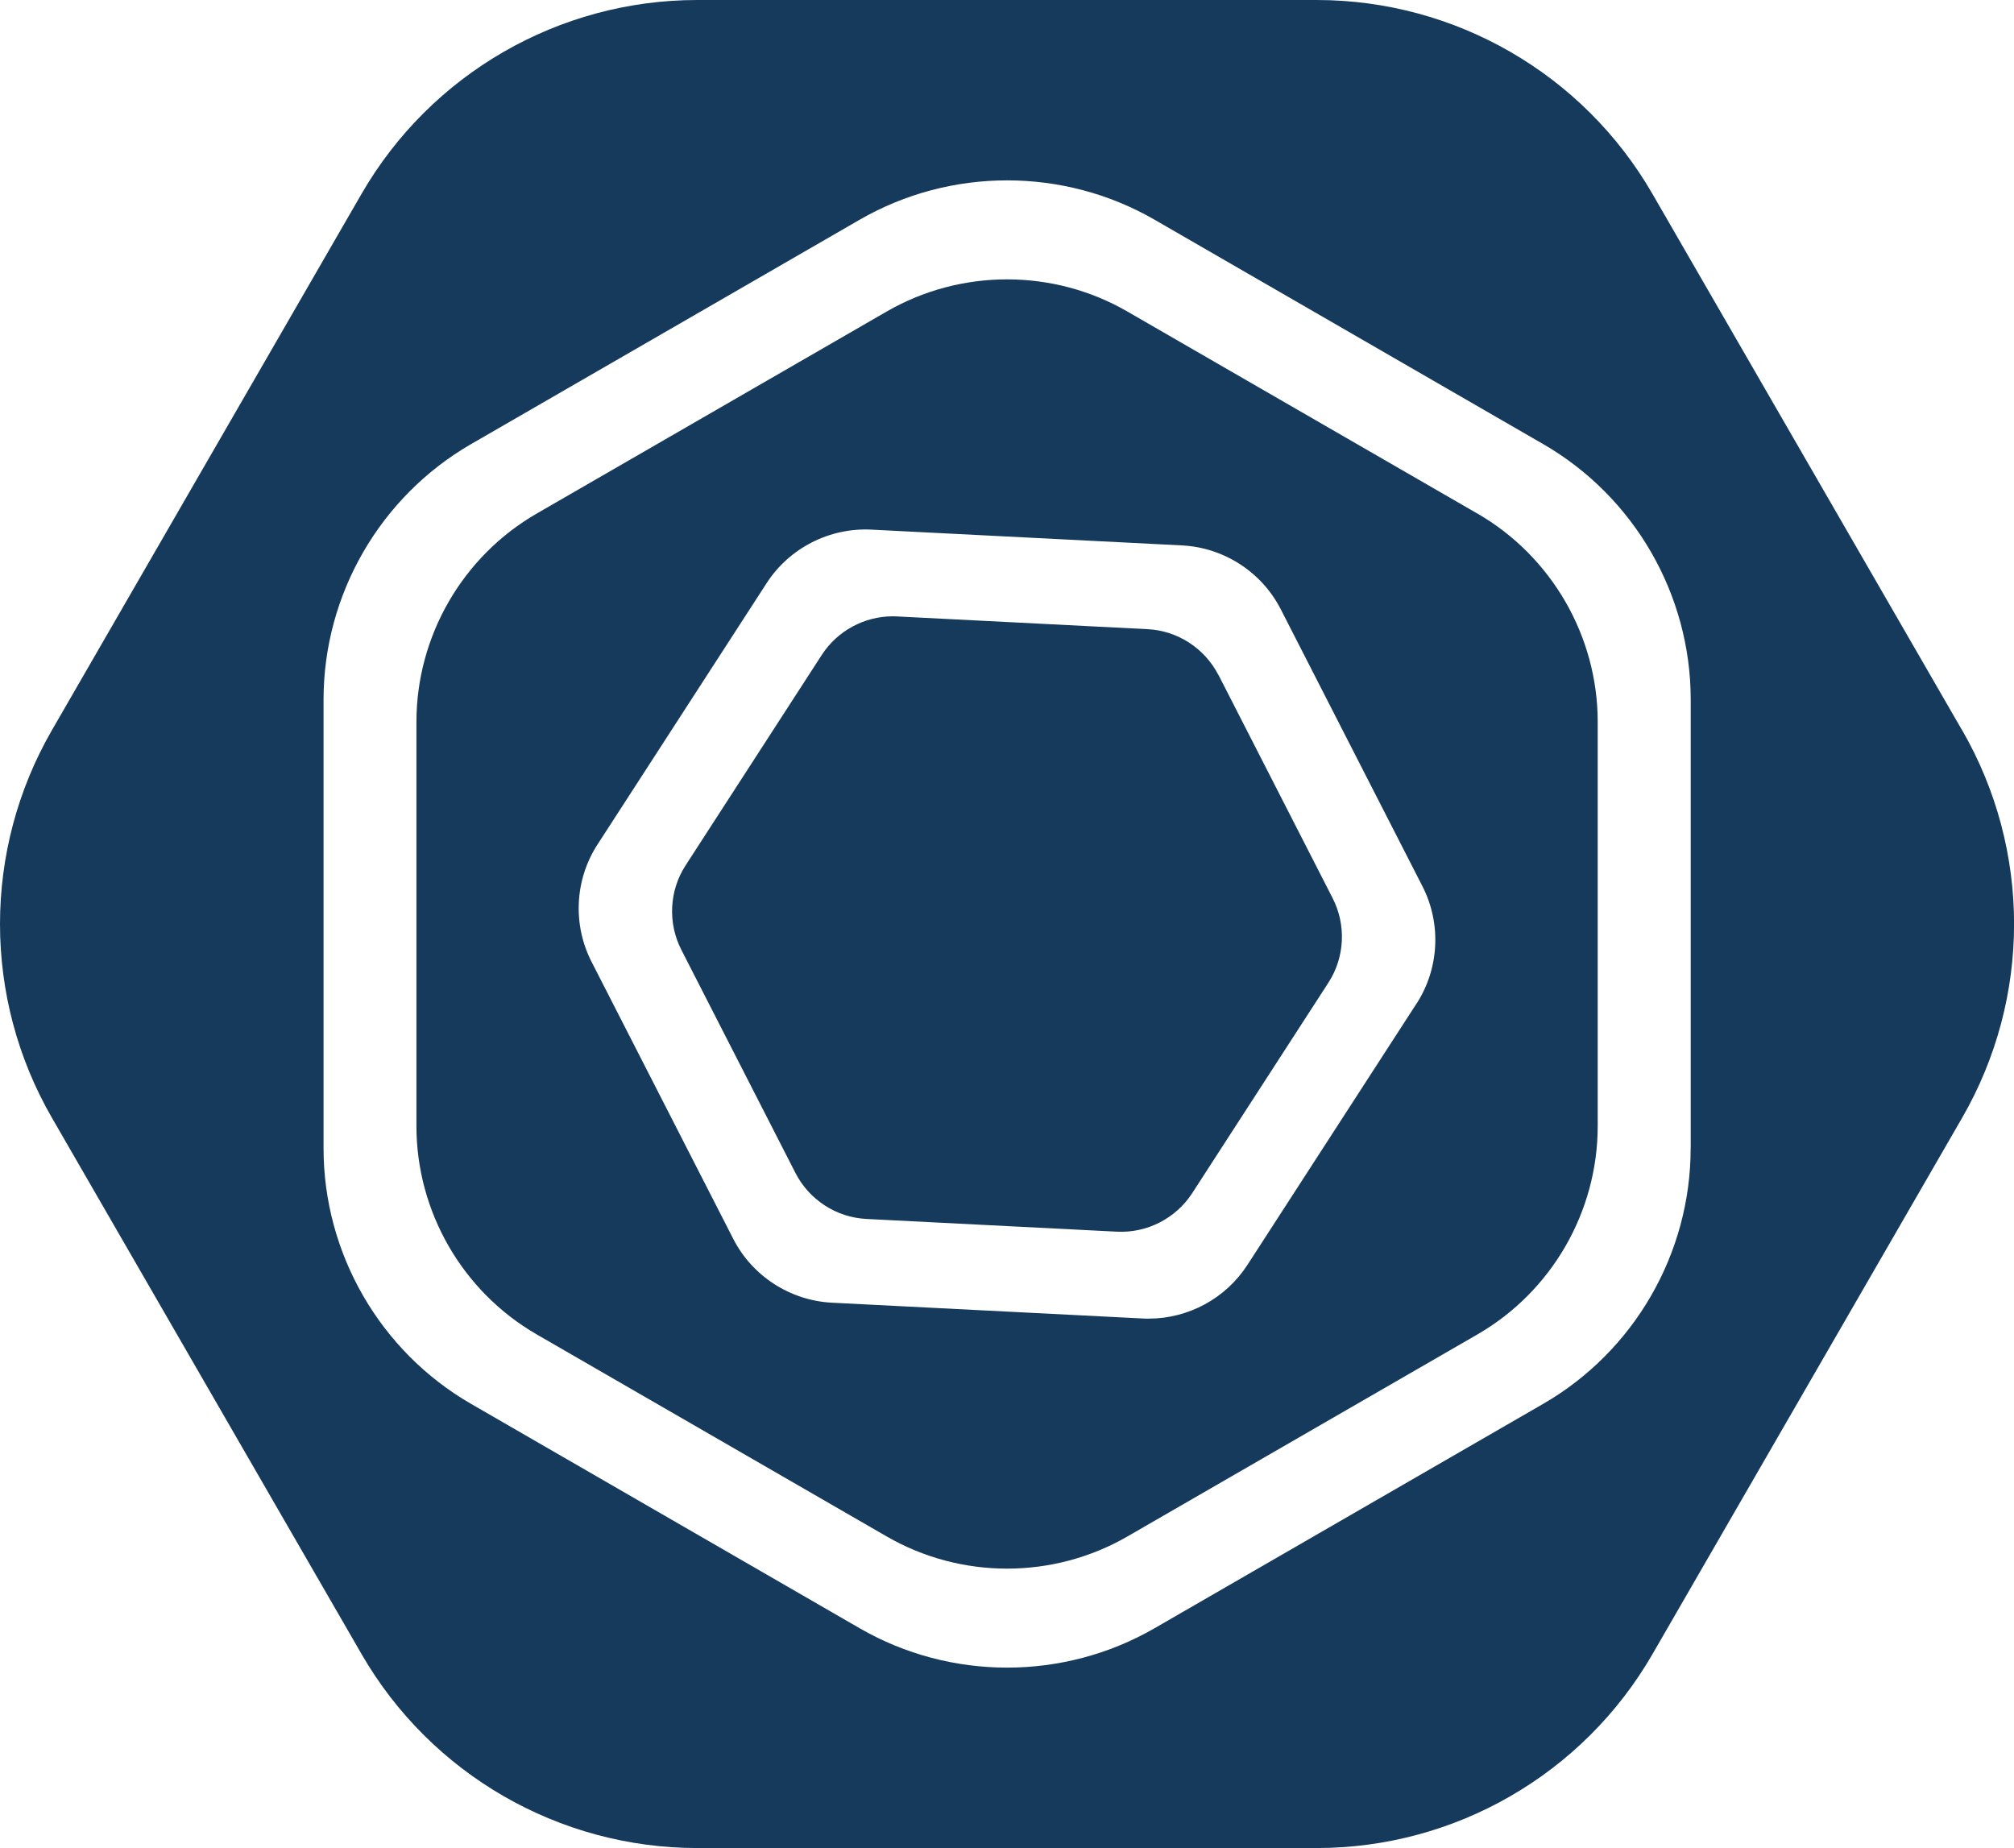
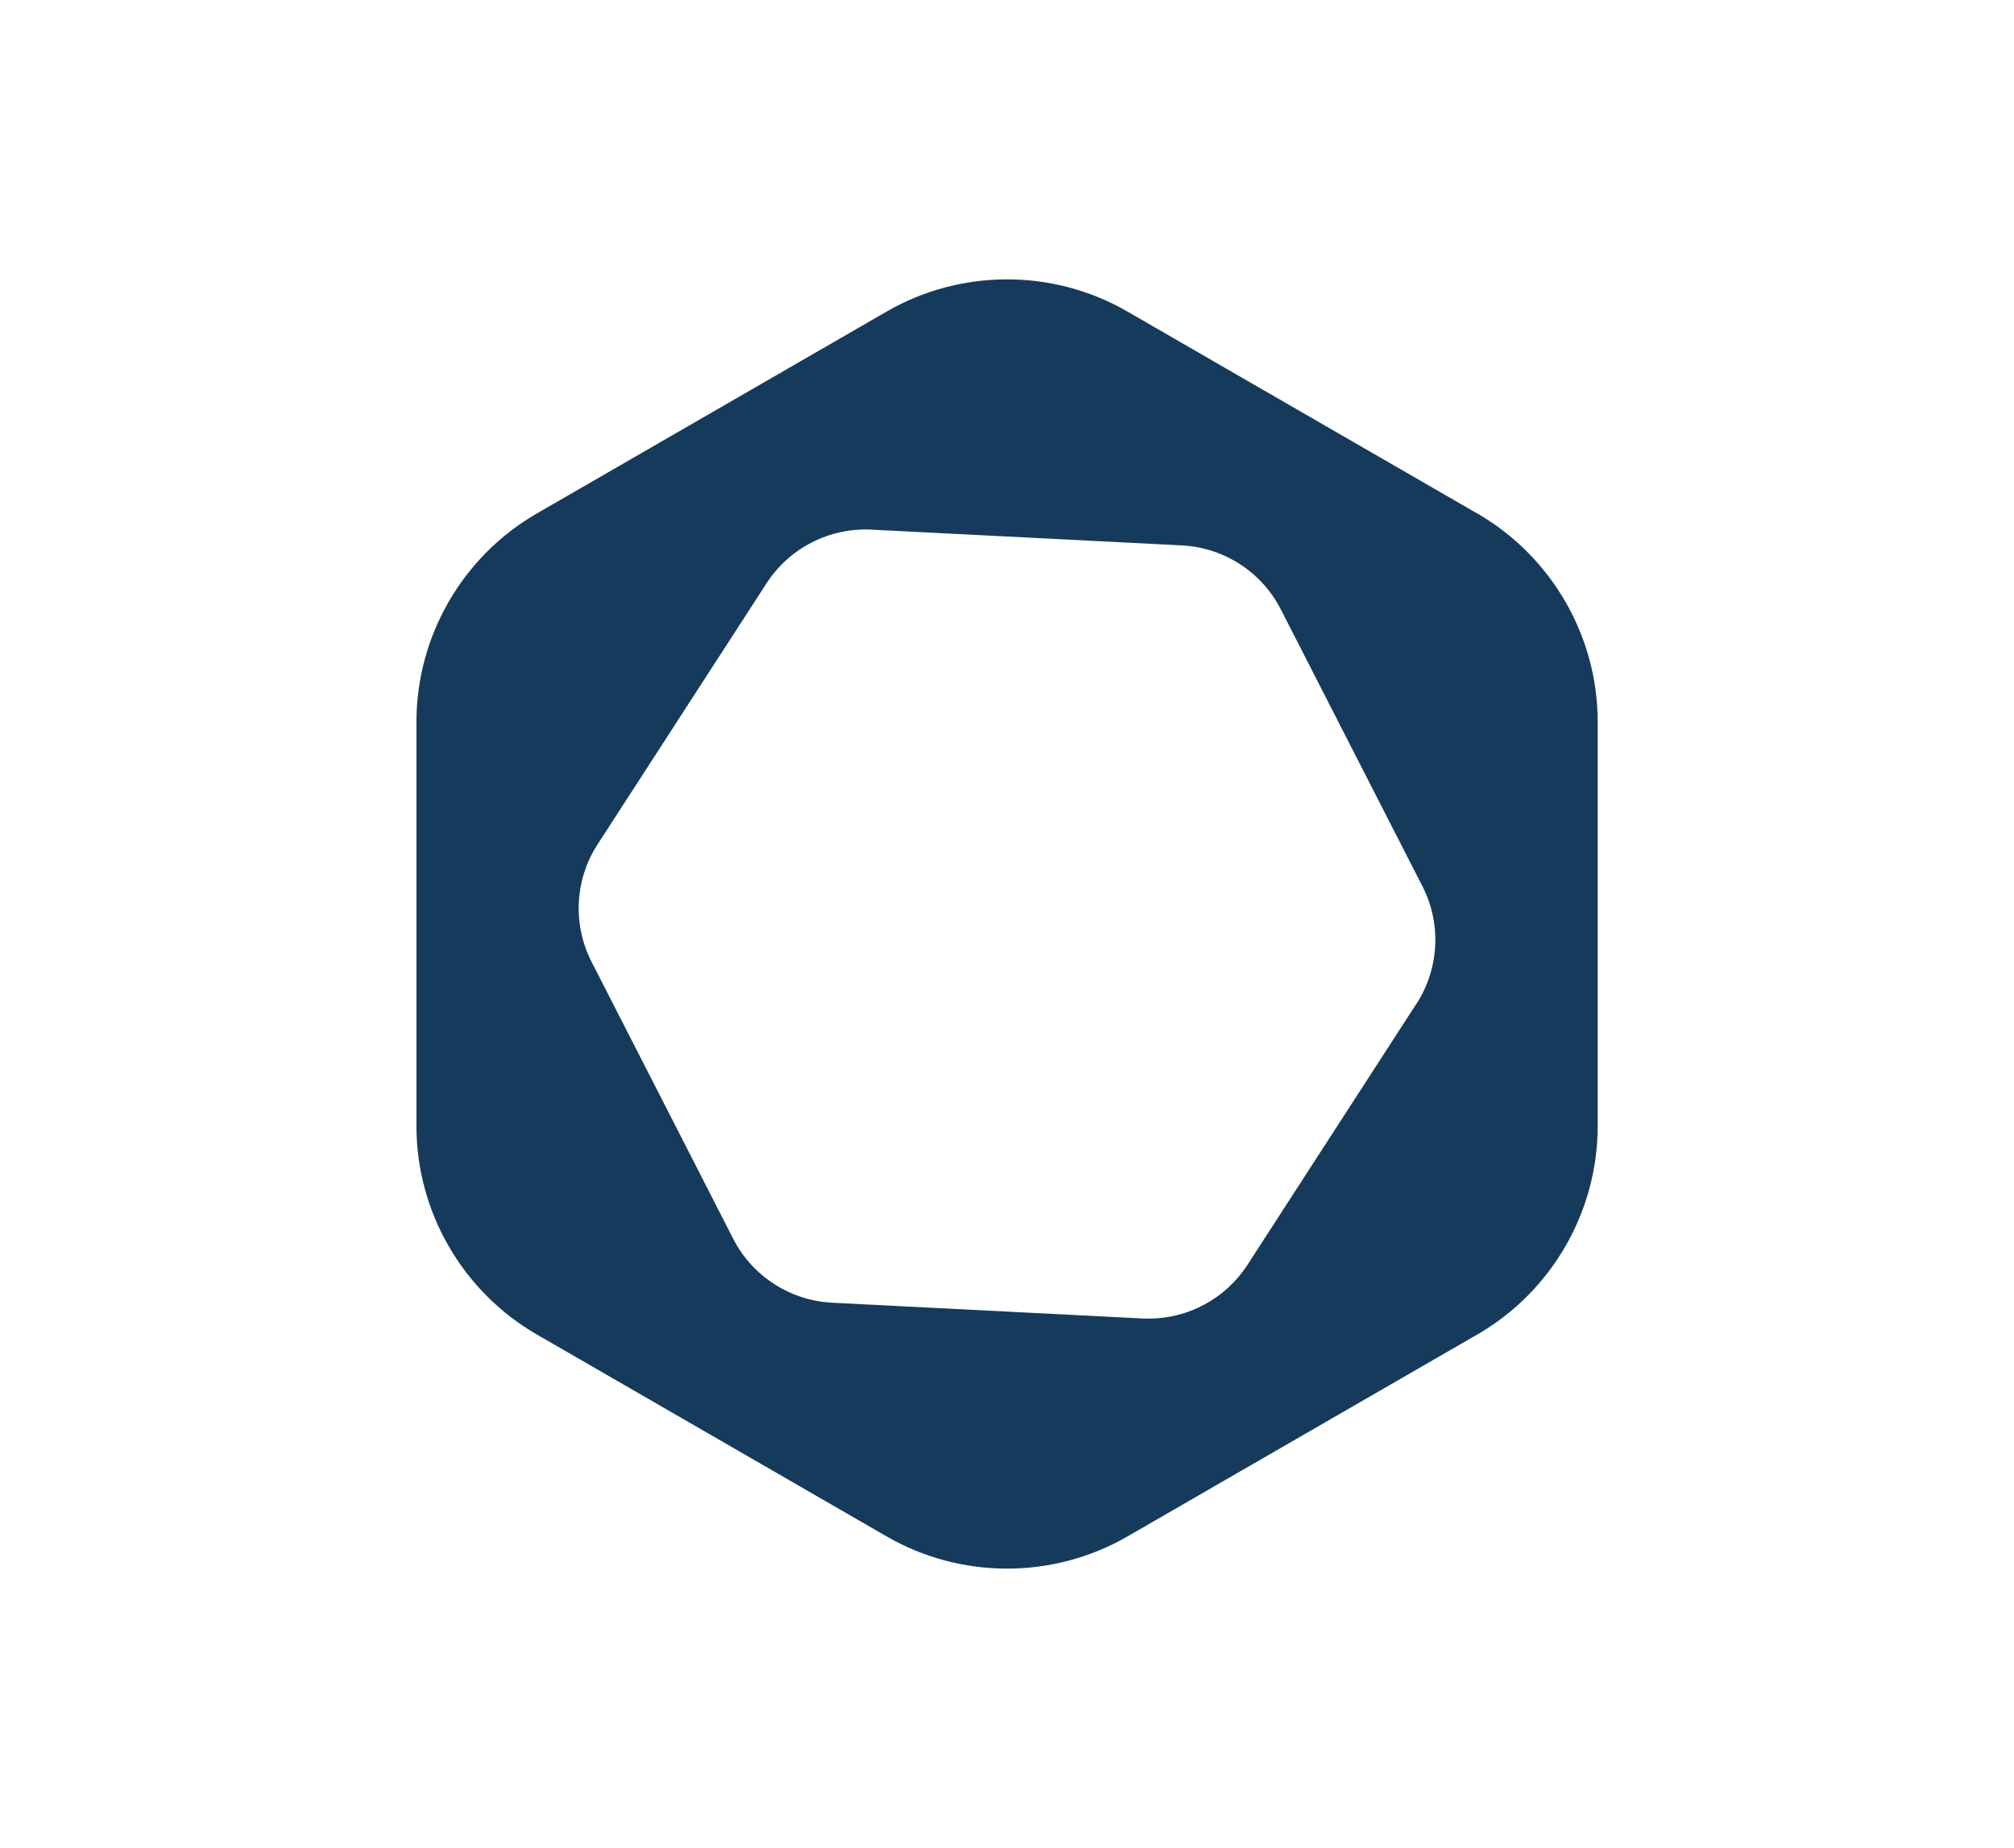
<svg xmlns="http://www.w3.org/2000/svg" id="Capa_1" data-name="Capa 1" viewBox="0 0 302.27 277.37">
-   <path d="M182.87,101.32c-2.06-4.02-6.14-6.67-10.65-6.89l-37.58-1.91c-.21-.01-.43-.02-.64-.02-4.28,0-8.32,2.18-10.66,5.79l-20.44,31.59c-2.46,3.79-2.7,8.65-.64,12.68l17.13,33.5c2.06,4.02,6.14,6.67,10.66,6.89l37.58,1.91c4.52.23,8.84-1.99,11.3-5.78l20.44-31.59c2.46-3.79,2.7-8.65.64-12.68l-17.13-33.5Z" fill="#163a5b" />
  <path d="M221.73,77.08l-52.54-30.33c-5.57-3.22-11.81-4.82-18.05-4.82s-12.49,1.61-18.05,4.82l-52.54,30.33c-11.14,6.43-18.05,18.41-18.05,31.27v60.66c0,12.86,6.92,24.84,18.05,31.27l52.54,30.33c11.14,6.43,24.97,6.43,36.11,0l52.54-30.33c11.14-6.43,18.05-18.41,18.05-31.27v-60.66c0-12.86-6.92-24.84-18.05-31.27ZM212.59,150.64l-25.38,39.22c-3.25,5.02-8.86,8.05-14.81,8.05-.3,0-.59,0-.89-.02l-46.65-2.37c-6.27-.32-11.95-3.99-14.81-9.58l-21.27-41.59c-2.86-5.59-2.52-12.34.9-17.61l25.38-39.22c3.41-5.27,9.43-8.34,15.7-8.03l46.65,2.37c6.27.32,11.95,3.99,14.81,9.58l21.27,41.59c2.86,5.59,2.52,12.34-.89,17.61Z" fill="#163a5b" />
-   <path d="M294.47,109.58l-46.47-80.49C237.61,11.09,218.39,0,197.6,0h-92.94c-20.79,0-40,11.09-50.4,29.1L7.8,109.58c-10.4,18.01-10.4,40.19,0,58.2l46.47,80.49c10.4,18.01,29.61,29.1,50.4,29.1h92.94c20.79,0,40-11.09,50.4-29.1l46.47-80.49c10.4-18.01,10.4-40.19,0-58.2ZM253.74,172.36c0,15.77-8.48,30.46-22.13,38.34l-58.33,33.68c-6.83,3.94-14.48,5.91-22.13,5.91s-15.31-1.97-22.13-5.91l-58.33-33.68c-13.65-7.88-22.13-22.57-22.13-38.34v-67.36c0-15.77,8.48-30.45,22.13-38.34l58.33-33.68c13.65-7.88,30.62-7.88,44.27,0l58.33,33.68c13.65,7.88,22.13,22.57,22.13,38.34v67.36Z" fill="#163a5b" />
</svg>